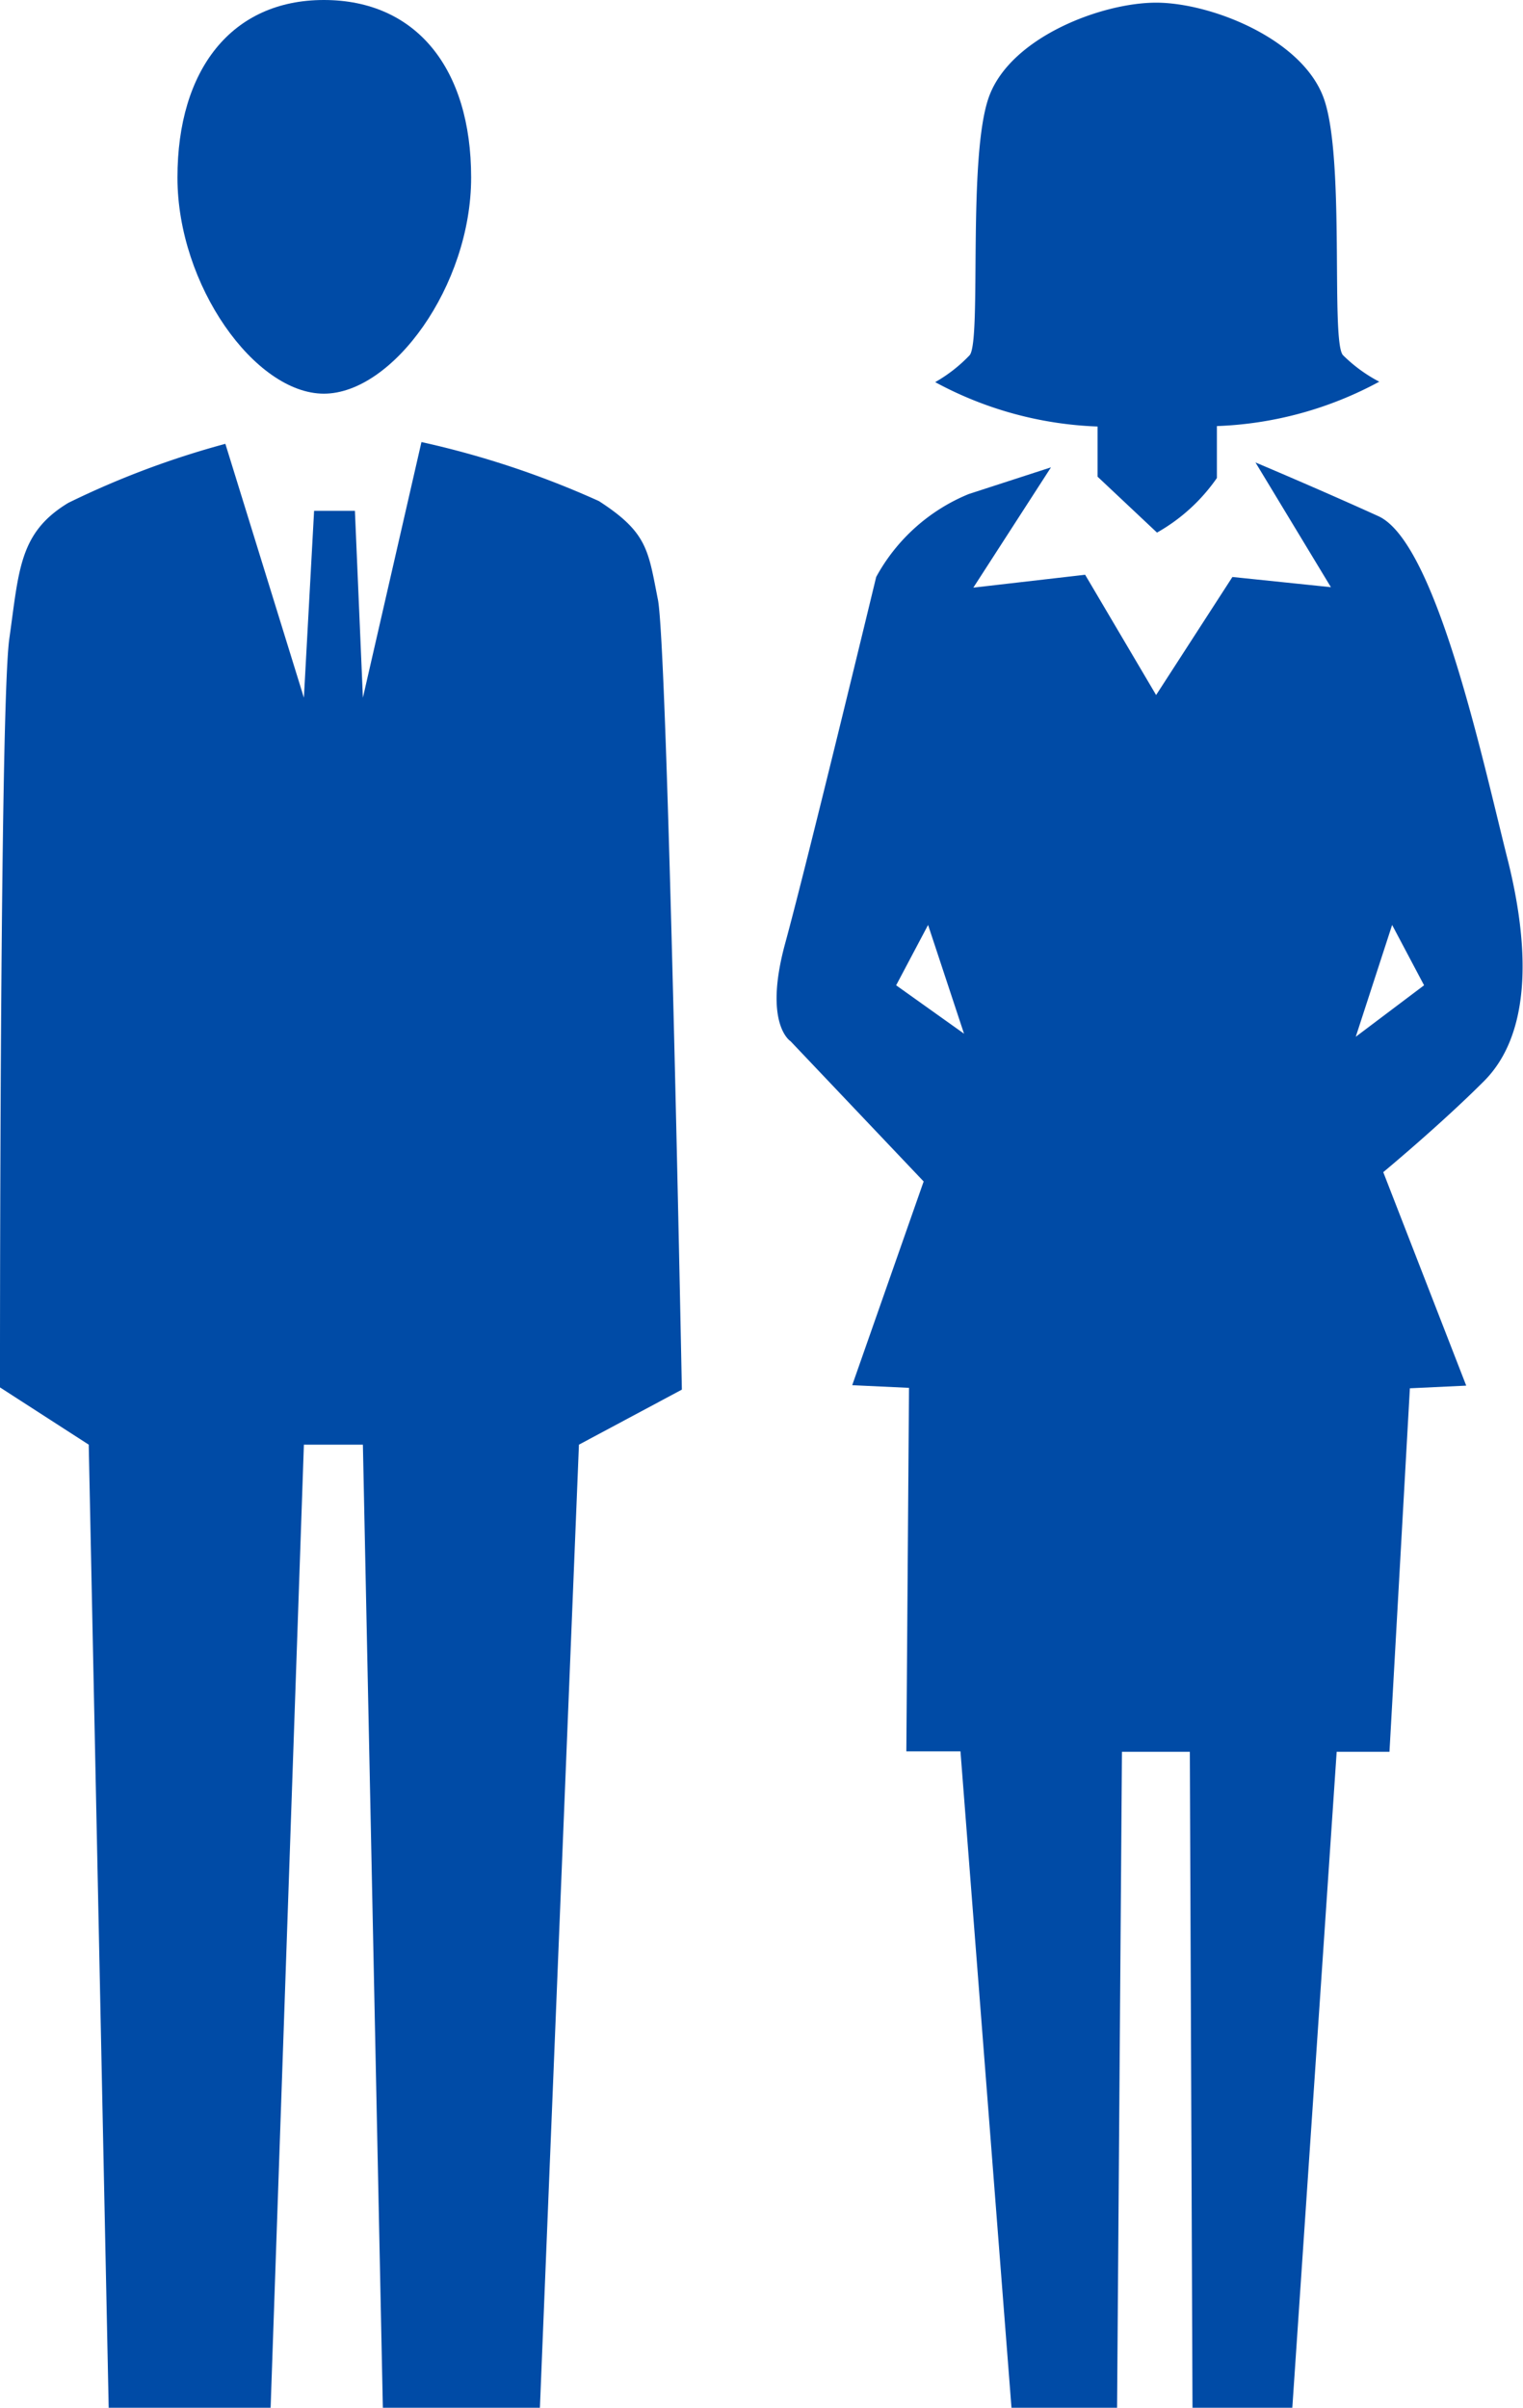
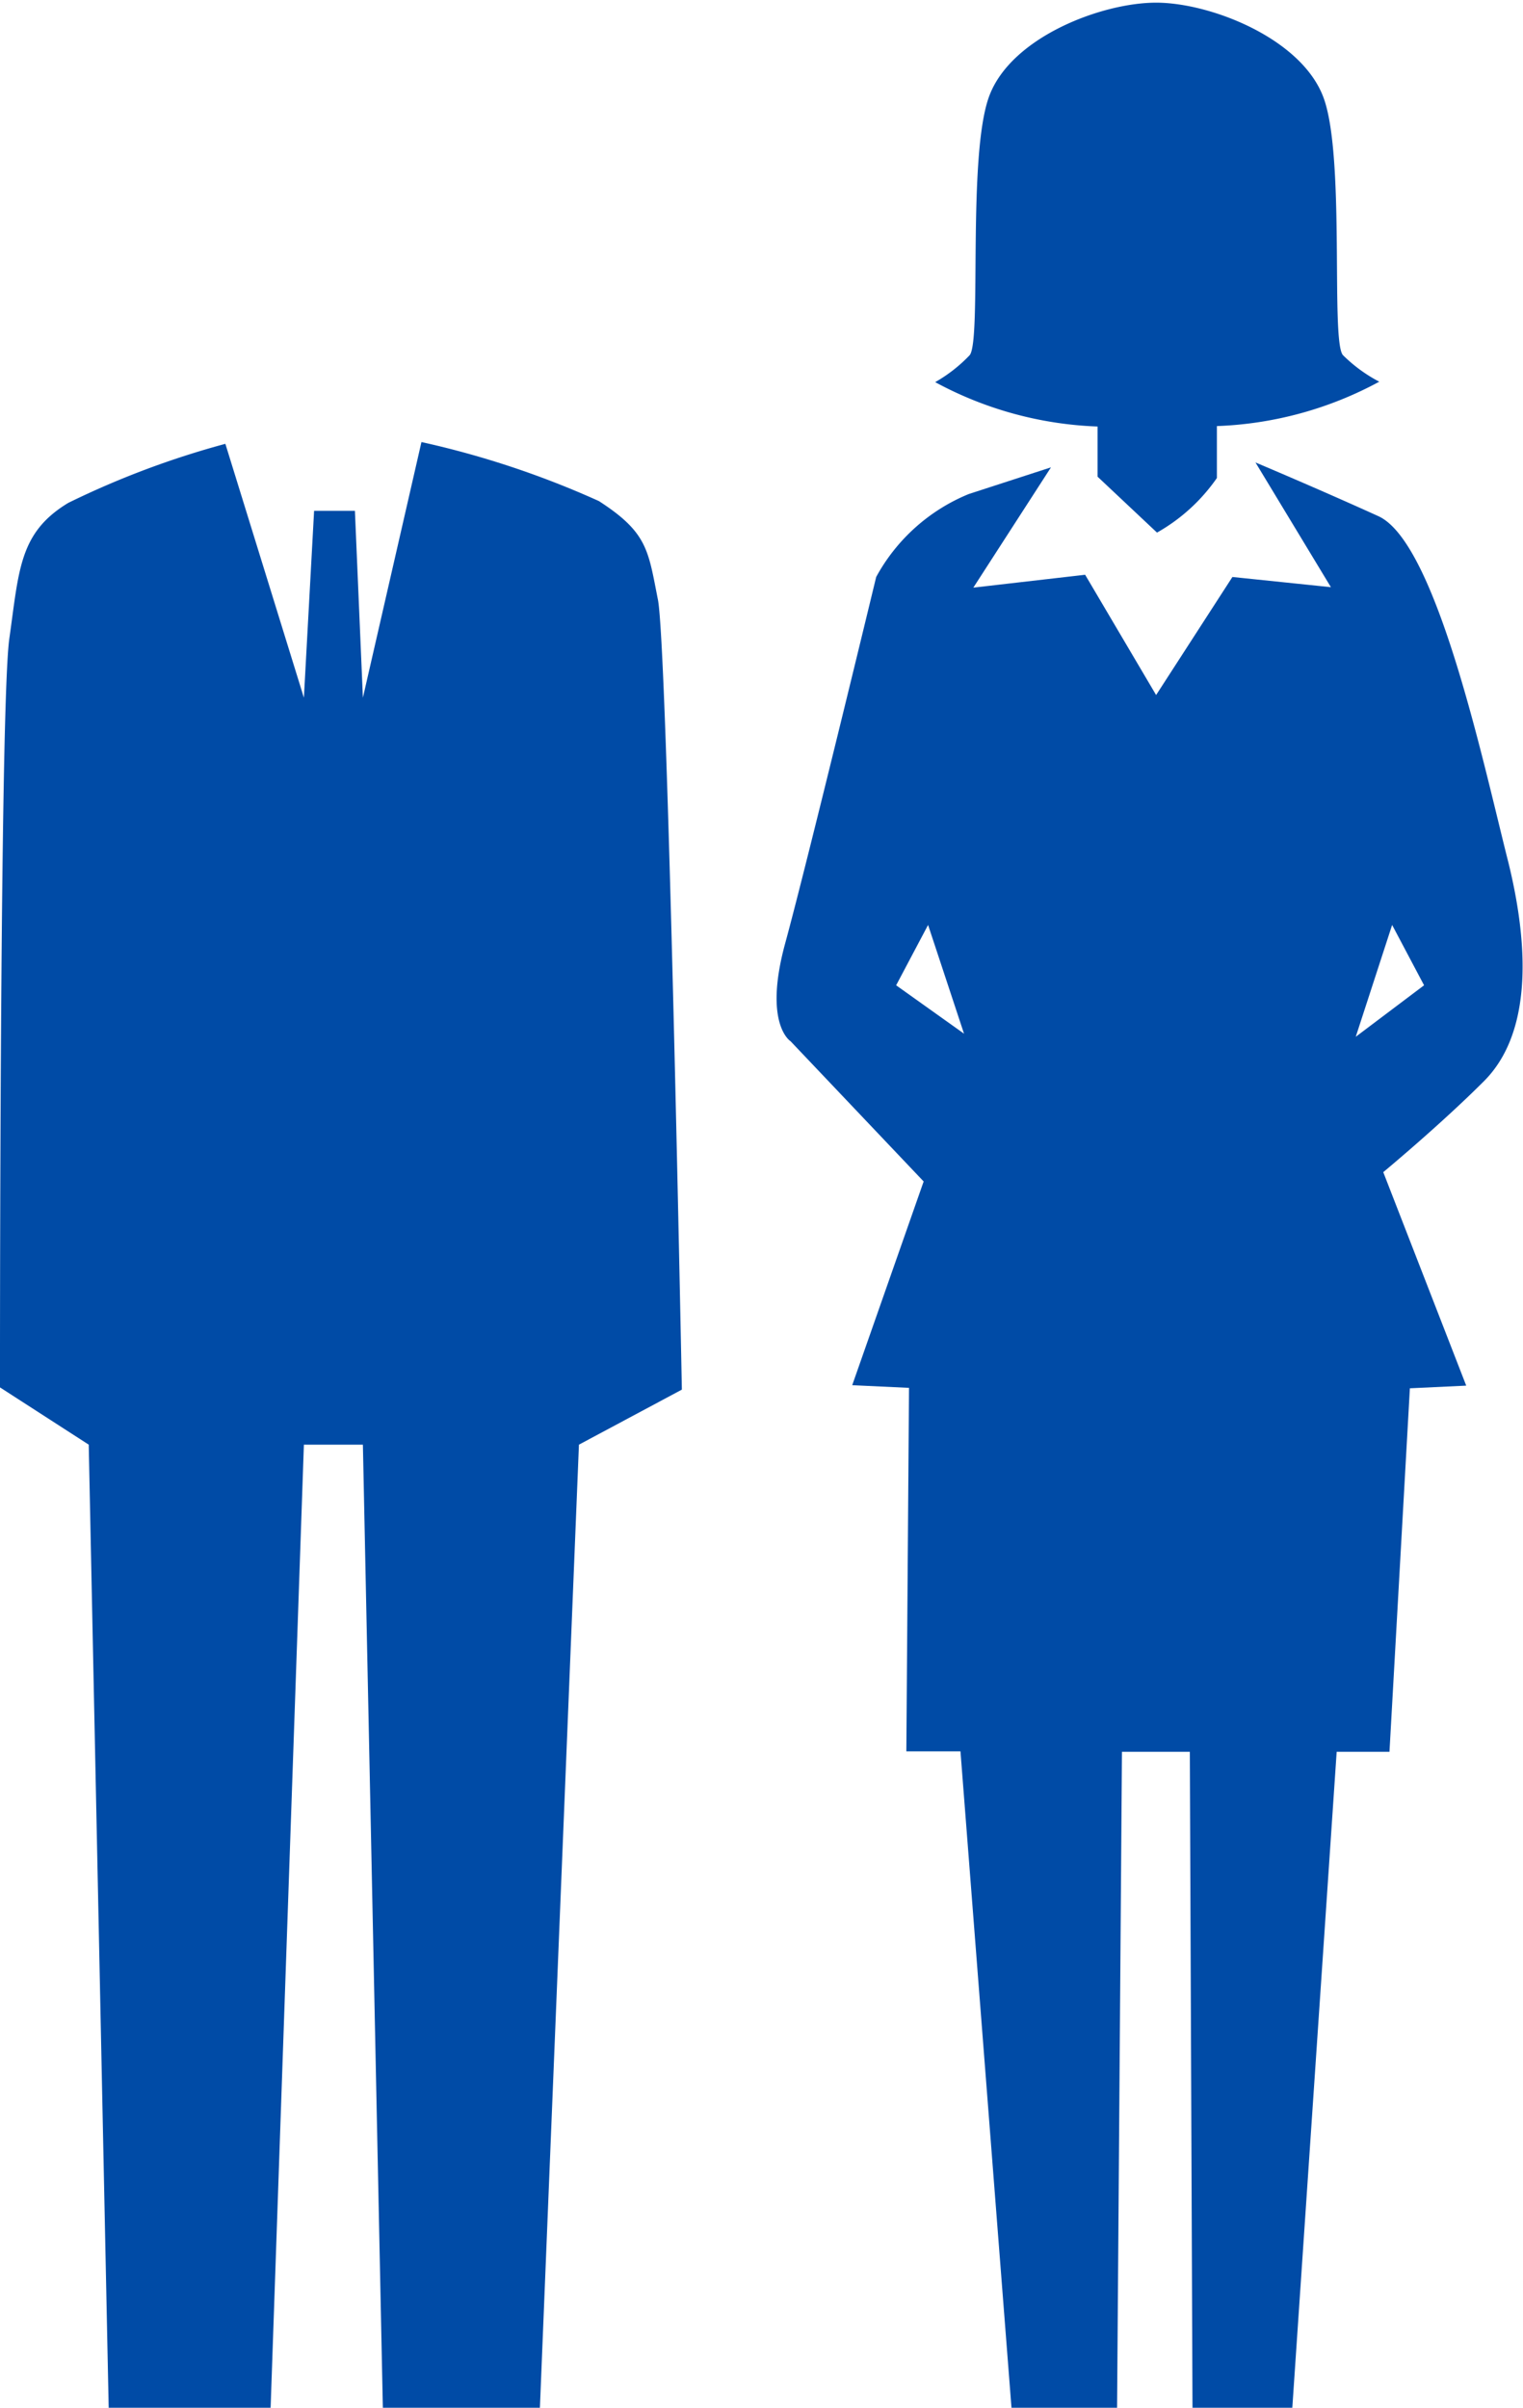
<svg xmlns="http://www.w3.org/2000/svg" viewBox="0 0 34.33 54.25">
  <defs>
    <style>.cls-1{fill:#004ba6;}</style>
  </defs>
  <g id="レイヤー_2" data-name="レイヤー 2">
    <g id="design">
-       <path class="cls-1" d="M10.62,4c0,2.44-1.77,4.87-3.32,4.87S4,6.43,4,4,5.22,0,7.3,0,10.62,1.54,10.62,4Z" />
      <path class="cls-1" d="M5.08,10a19.67,19.67,0,0,0-3.54,1.33C.43,12,.43,12.84.21,14.39S0,31.26,0,31.26l2,1.29.45,21.7H6.1l.75-21.7H8.18l.45,21.7h3.54l.88-21.7,2.32-1.24s-.32-16.69-.54-17.8S14.6,12,13.5,11.29a20.4,20.4,0,0,0-4-1.33L8.18,15.72,8,11.51H7.08l-.23,4.21Z" />
      <path class="cls-1" d="M26.08,12a4.09,4.09,0,0,0,1.35-1.23l0-1.17a8.3,8.3,0,0,0,3.66-1A3.37,3.37,0,0,1,30.27,8c-.28-.33.06-4.48-.44-5.81S27.28.06,26.06.06,22.8.83,22.3,2.16,22.13,7.64,21.86,8a3.37,3.37,0,0,1-.78.61,8.3,8.3,0,0,0,3.66,1l0,1.13Z" />
      <path class="cls-1" d="M34,19.43c-.55-2.16-1.61-7.2-2.93-7.8s-2.77-1.21-2.77-1.21L30,13.23,27.78,13l-1.72,2.66-1.6-2.71-2.52.29,1.75-2.71-1.85.6A4.18,4.18,0,0,0,19.75,13s-1.55,6.42-2.05,8.25.12,2.21.12,2.21l3,3.16-1.61,4.59,1.28.06-.06,8.19h1.22L22.8,54.25h2.38l.11-14.78h1.53l.06,14.78h2.25l1-14.78h1.19l.46-8.19,1.27-.06-1.87-4.81s1.28-1.06,2.27-2.05S34.53,21.59,34,19.43ZM20.2,22.2l.72-1.36.81,2.45Zm10.36,1.16.82-2.52.72,1.36Z" />
    </g>
  </g>
</svg>